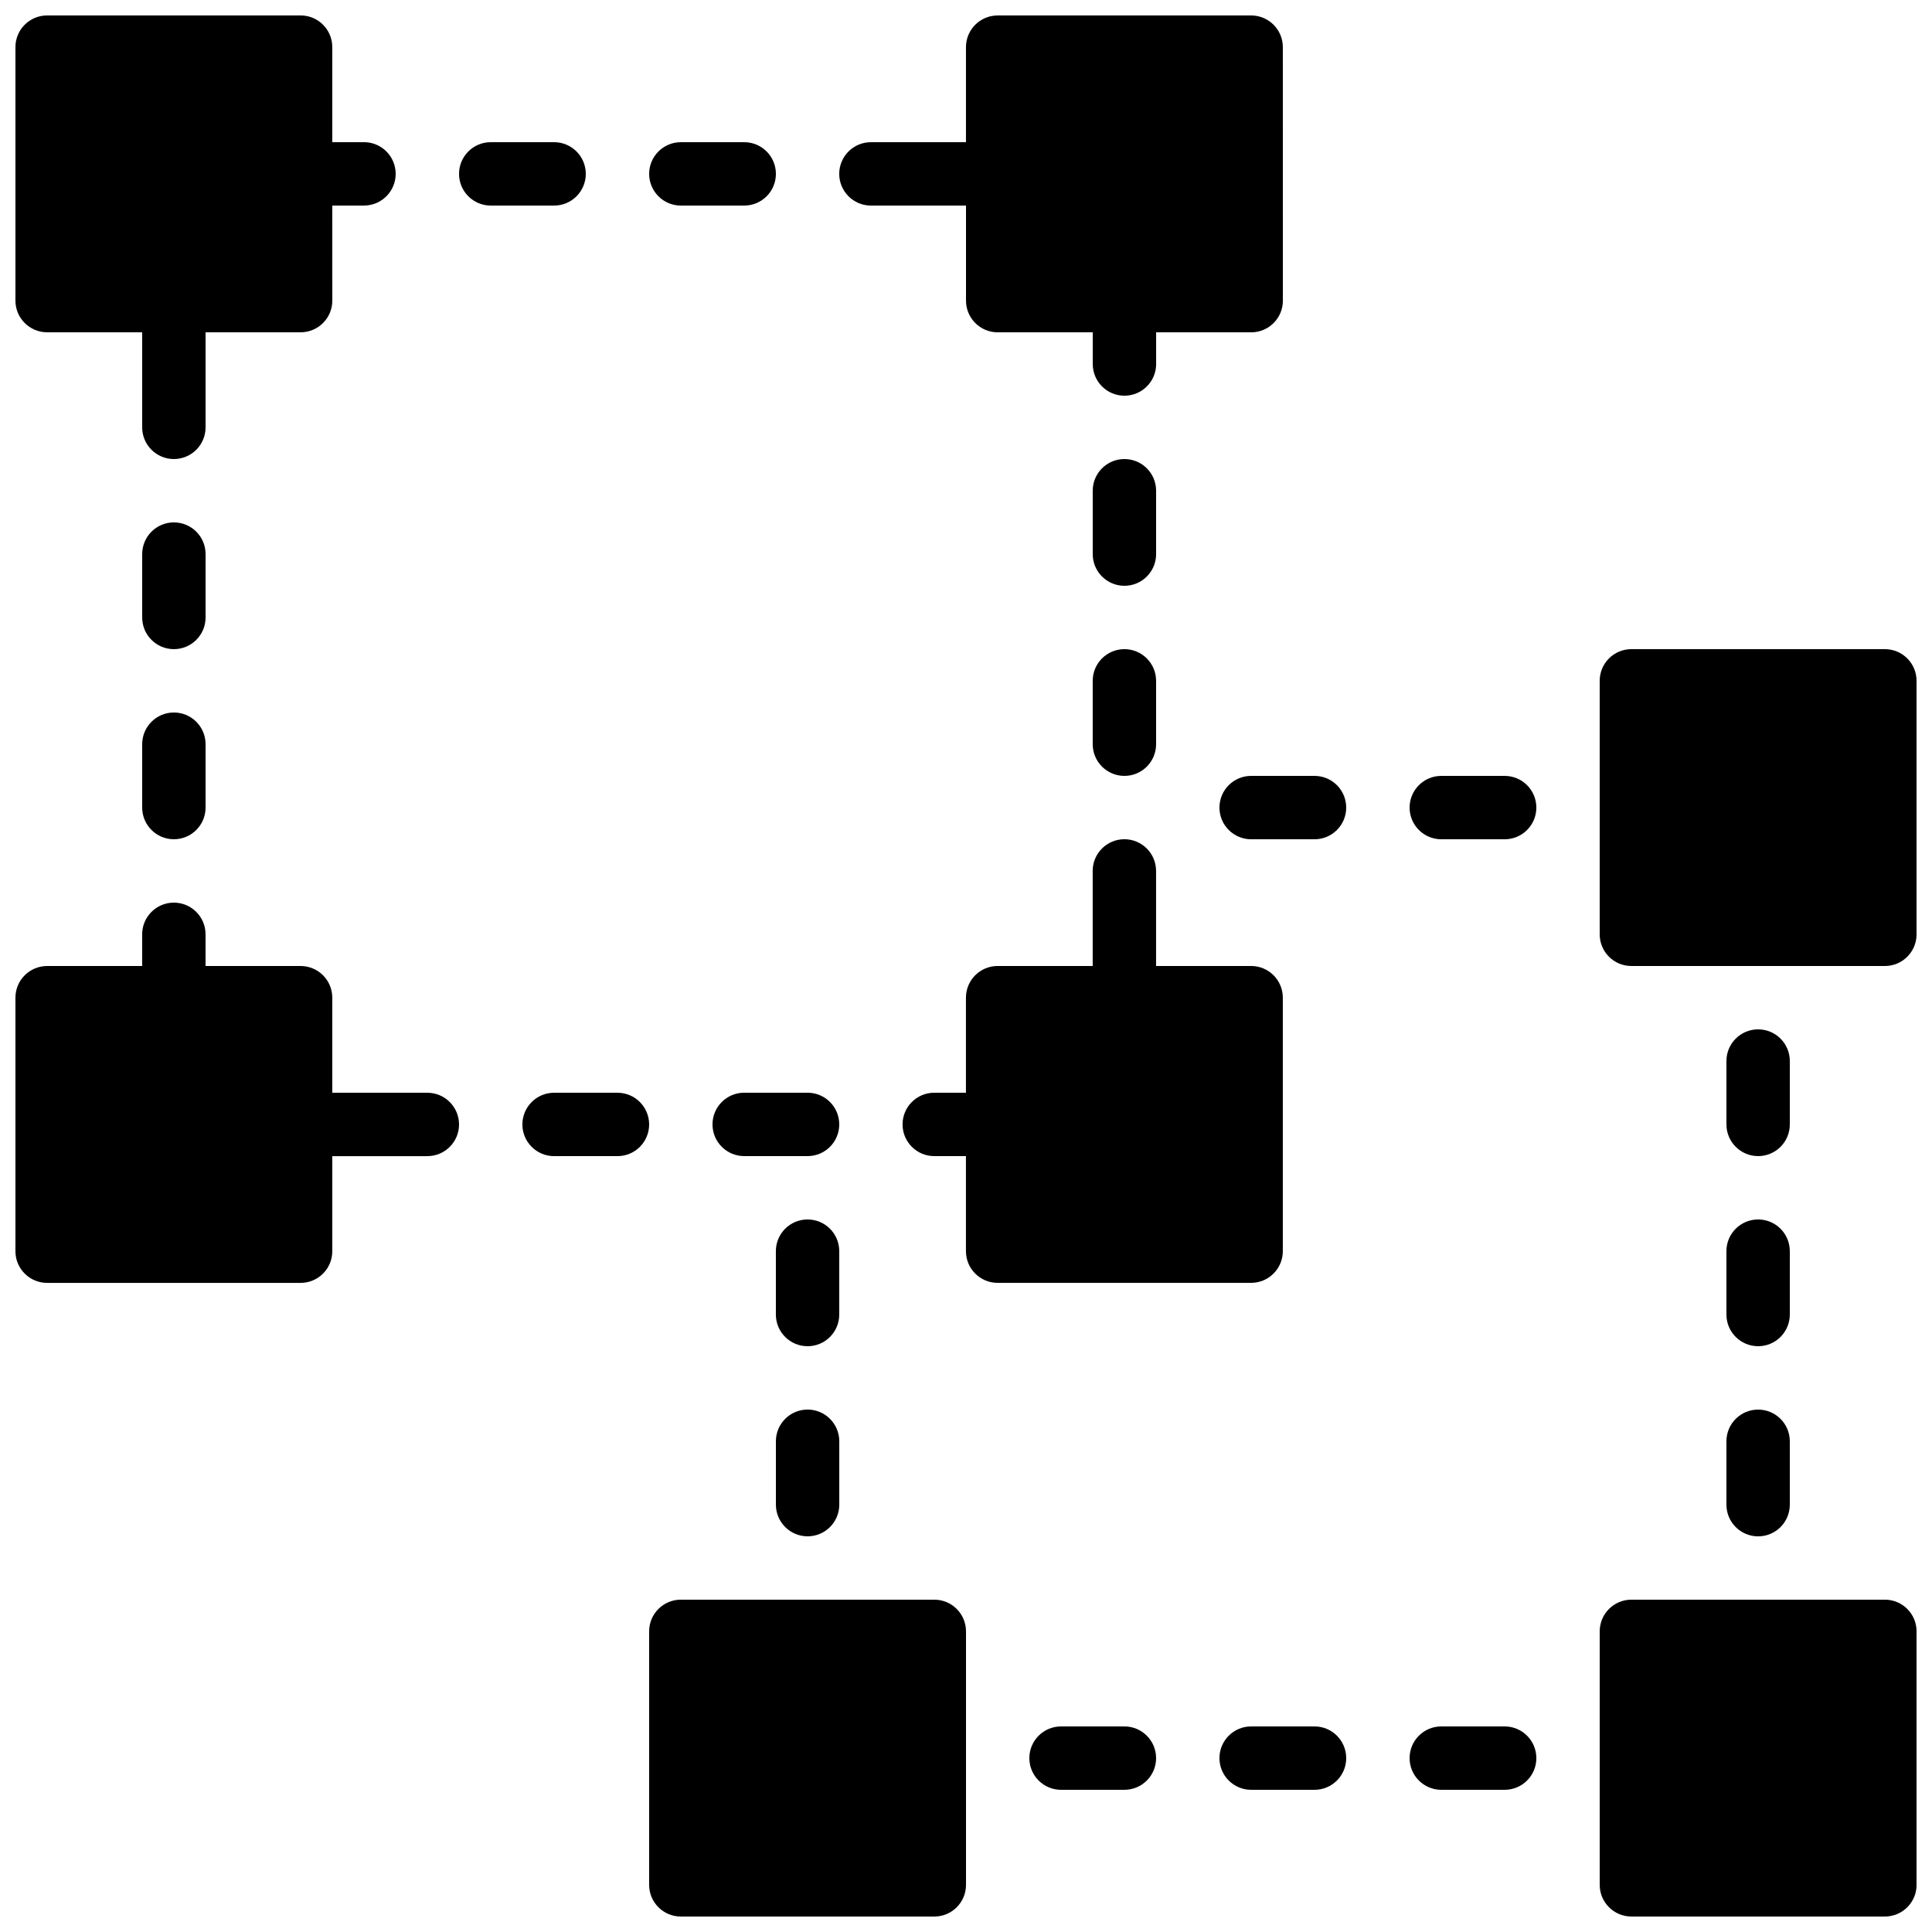
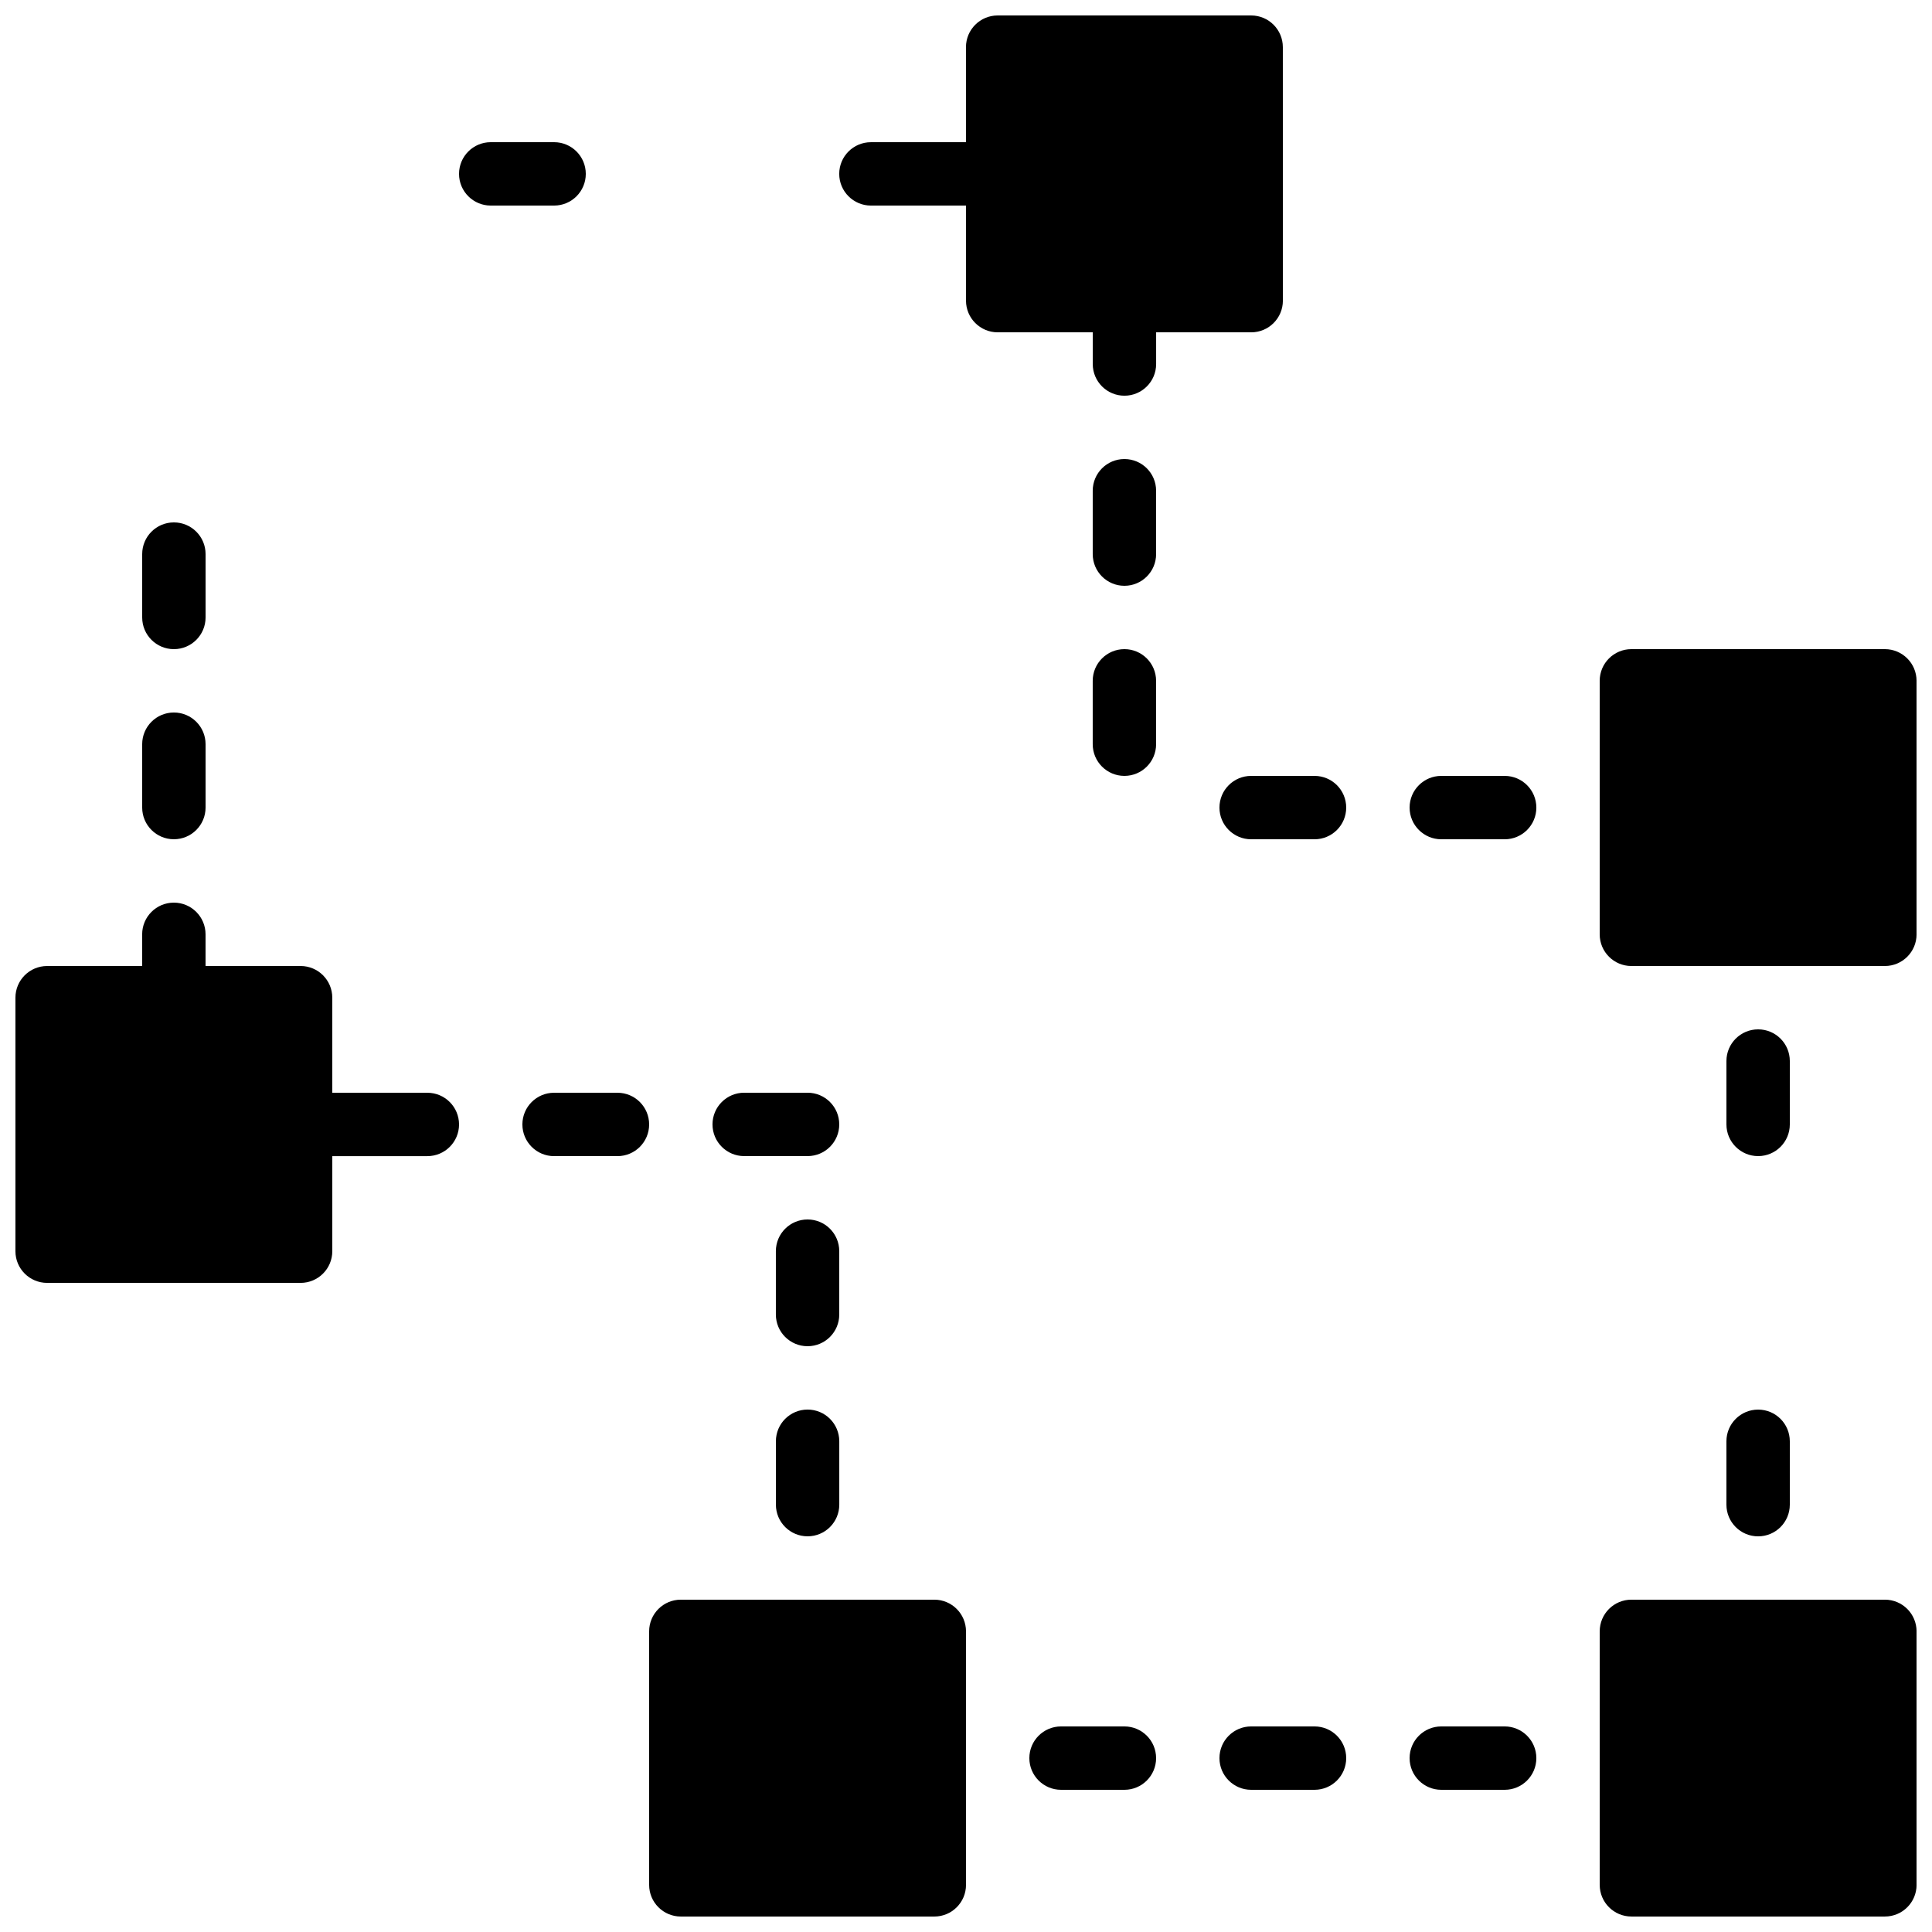
<svg xmlns="http://www.w3.org/2000/svg" width="800px" height="800px" version="1.1" viewBox="144 144 512 512">
  <defs>
    <clipPath id="f">
-       <path d="m148.09 148.09h100.91v117.91h-100.91z" />
-     </clipPath>
+       </clipPath>
    <clipPath id="e">
      <path d="m366 148.09h118v100.91h-118z" />
    </clipPath>
    <clipPath id="d">
      <path d="m148.09 383h117.91v101h-117.91z" />
    </clipPath>
    <clipPath id="c">
      <path d="m316 567h85v84.902h-85z" />
    </clipPath>
    <clipPath id="b">
      <path d="m567 316h84.902v85h-84.902z" />
    </clipPath>
    <clipPath id="a">
      <path d="m567 567h84.902v84.902h-84.902z" />
    </clipPath>
  </defs>
  <g clip-path="url(#f)">
    <path d="m156.49 232.06h25.191v25.191c0 4.644 3.762 8.398 8.398 8.398s8.398-3.754 8.398-8.398v-25.191h25.191c4.637 0 8.398-3.754 8.398-8.398l-0.008-25.188h8.398c4.637 0 8.398-3.754 8.398-8.398s-3.762-8.398-8.398-8.398h-8.398v-25.188c0-4.644-3.762-8.398-8.398-8.398h-67.172c-4.637 0-8.398 3.754-8.398 8.398v67.176c0 4.641 3.762 8.395 8.398 8.395z" />
  </g>
-   <path d="m483.96 475.57v-67.176c0-4.644-3.762-8.398-8.398-8.398h-25.191v-25.191c0-4.644-3.762-8.398-8.398-8.398-4.637 0-8.398 3.754-8.398 8.398v25.191h-25.191c-4.637 0-8.398 3.754-8.398 8.398v25.191h-8.398c-4.637 0-8.398 3.754-8.398 8.398s3.762 8.398 8.398 8.398h8.398v25.191c0 4.644 3.762 8.398 8.398 8.398h67.176c4.641-0.008 8.402-3.758 8.402-8.402z" />
  <path d="m190.08 332.82c-4.637 0-8.398 3.754-8.398 8.398v16.793c0 4.644 3.762 8.398 8.398 8.398s8.398-3.754 8.398-8.398v-16.793c0-4.644-3.762-8.398-8.398-8.398z" />
-   <path d="m324.43 198.48h16.793c4.637 0 8.398-3.754 8.398-8.398s-3.762-8.398-8.398-8.398h-16.793c-4.637 0-8.398 3.754-8.398 8.398 0.004 4.644 3.766 8.398 8.398 8.398z" />
  <path d="m450.38 274.05c0-4.644-3.762-8.398-8.398-8.398s-8.398 3.754-8.398 8.398v16.793c0 4.644 3.762 8.398 8.398 8.398s8.398-3.754 8.398-8.398z" />
  <path d="m198.48 290.84c0-4.644-3.762-8.398-8.398-8.398s-8.398 3.754-8.398 8.398v16.793c0 4.644 3.762 8.398 8.398 8.398s8.398-3.754 8.398-8.398z" />
  <g clip-path="url(#e)">
    <path d="m374.81 198.48h25.191v25.191c0 4.644 3.762 8.398 8.398 8.398h25.191v8.398c0 4.644 3.762 8.398 8.398 8.398s8.398-3.754 8.398-8.398v-8.398h25.191c4.637 0 8.398-3.754 8.398-8.398l-0.012-67.176c0-4.644-3.762-8.398-8.398-8.398h-67.176c-4.637 0-8.398 3.754-8.398 8.398v25.191h-25.191c-4.637 0-8.398 3.754-8.398 8.398 0.008 4.641 3.769 8.395 8.406 8.395z" />
  </g>
  <path d="m441.98 316.03c-4.637 0-8.398 3.754-8.398 8.398v16.793c0 4.644 3.762 8.398 8.398 8.398s8.398-3.754 8.398-8.398v-16.793c-0.004-4.644-3.766-8.398-8.398-8.398z" />
  <path d="m332.82 441.98c0 4.644 3.762 8.398 8.398 8.398h16.793c4.637 0 8.398-3.754 8.398-8.398s-3.762-8.398-8.398-8.398h-16.793c-4.637 0-8.398 3.754-8.398 8.398z" />
  <g clip-path="url(#d)">
    <path d="m257.25 433.59h-25.191v-25.191c0-4.644-3.762-8.398-8.398-8.398l-25.188 0.004v-8.398c0-4.644-3.762-8.398-8.398-8.398s-8.398 3.754-8.398 8.398v8.398h-25.188c-4.637 0-8.398 3.754-8.398 8.398v67.176c0 4.644 3.762 8.398 8.398 8.398h67.176c4.637 0 8.398-3.754 8.398-8.398v-25.191h25.191c4.637 0 8.398-3.754 8.398-8.398-0.008-4.644-3.769-8.398-8.402-8.398z" />
  </g>
  <path d="m307.63 433.59h-16.793c-4.637 0-8.398 3.754-8.398 8.398s3.762 8.398 8.398 8.398h16.793c4.637 0 8.398-3.754 8.398-8.398s-3.762-8.398-8.398-8.398z" />
  <path d="m299.24 190.08c0-4.644-3.762-8.398-8.398-8.398h-16.793c-4.637 0-8.398 3.754-8.398 8.398s3.762 8.398 8.398 8.398h16.793c4.637 0 8.398-3.754 8.398-8.398z" />
  <g clip-path="url(#c)">
    <path d="m391.6 567.93h-67.172c-4.637 0-8.398 3.754-8.398 8.398v67.176c0 4.644 3.762 8.398 8.398 8.398h67.176c4.637 0 8.398-3.754 8.398-8.398v-67.172c-0.004-4.648-3.766-8.402-8.402-8.402z" />
  </g>
  <g clip-path="url(#b)">
    <path d="m643.51 316.03h-67.176c-4.637 0-8.398 3.754-8.398 8.398v67.176c0 4.644 3.762 8.398 8.398 8.398h67.176c4.637 0 8.398-3.754 8.398-8.398v-67.176c-0.004-4.644-3.766-8.398-8.398-8.398z" />
  </g>
  <g clip-path="url(#a)">
    <path d="m643.51 567.93h-67.172c-4.637 0-8.398 3.754-8.398 8.398v67.172c0 4.644 3.762 8.398 8.398 8.398h67.176c4.637 0 8.398-3.754 8.398-8.398v-67.176c-0.008-4.641-3.769-8.395-8.402-8.395z" />
  </g>
  <path d="m609.92 450.38c4.637 0 8.398-3.754 8.398-8.398v-16.793c0-4.644-3.762-8.398-8.398-8.398s-8.398 3.754-8.398 8.398v16.793c0.004 4.644 3.766 8.398 8.398 8.398z" />
  <path d="m601.52 542.75c0 4.644 3.762 8.398 8.398 8.398s8.398-3.754 8.398-8.398v-16.793c0-4.644-3.762-8.398-8.398-8.398s-8.398 3.754-8.398 8.398z" />
  <path d="m366.41 475.57c0-4.644-3.762-8.398-8.398-8.398s-8.398 3.754-8.398 8.398v16.793c0 4.644 3.762 8.398 8.398 8.398s8.398-3.754 8.398-8.398z" />
-   <path d="m601.52 492.36c0 4.644 3.762 8.398 8.398 8.398s8.398-3.754 8.398-8.398v-16.793c0-4.644-3.762-8.398-8.398-8.398s-8.398 3.754-8.398 8.398z" />
  <path d="m492.36 349.62h-16.793c-4.637 0-8.398 3.754-8.398 8.398s3.762 8.398 8.398 8.398h16.793c4.637 0 8.398-3.754 8.398-8.398s-3.762-8.398-8.398-8.398z" />
  <path d="m358.02 517.55c-4.637 0-8.398 3.754-8.398 8.398v16.793c0 4.644 3.762 8.398 8.398 8.398s8.398-3.754 8.398-8.398v-16.793c-0.004-4.644-3.766-8.398-8.398-8.398z" />
  <path d="m441.98 601.52h-16.793c-4.637 0-8.398 3.754-8.398 8.398s3.762 8.398 8.398 8.398h16.793c4.637 0 8.398-3.754 8.398-8.398-0.004-4.644-3.766-8.398-8.398-8.398z" />
  <path d="m492.36 601.52h-16.793c-4.637 0-8.398 3.754-8.398 8.398s3.762 8.398 8.398 8.398h16.793c4.637 0 8.398-3.754 8.398-8.398s-3.762-8.398-8.398-8.398z" />
  <path d="m542.75 349.62h-16.793c-4.637 0-8.398 3.754-8.398 8.398s3.762 8.398 8.398 8.398h16.793c4.637 0 8.398-3.754 8.398-8.398-0.004-4.644-3.766-8.398-8.398-8.398z" />
  <path d="m542.75 601.52h-16.793c-4.637 0-8.398 3.754-8.398 8.398s3.762 8.398 8.398 8.398h16.793c4.637 0 8.398-3.754 8.398-8.398-0.004-4.644-3.766-8.398-8.398-8.398z" />
</svg>